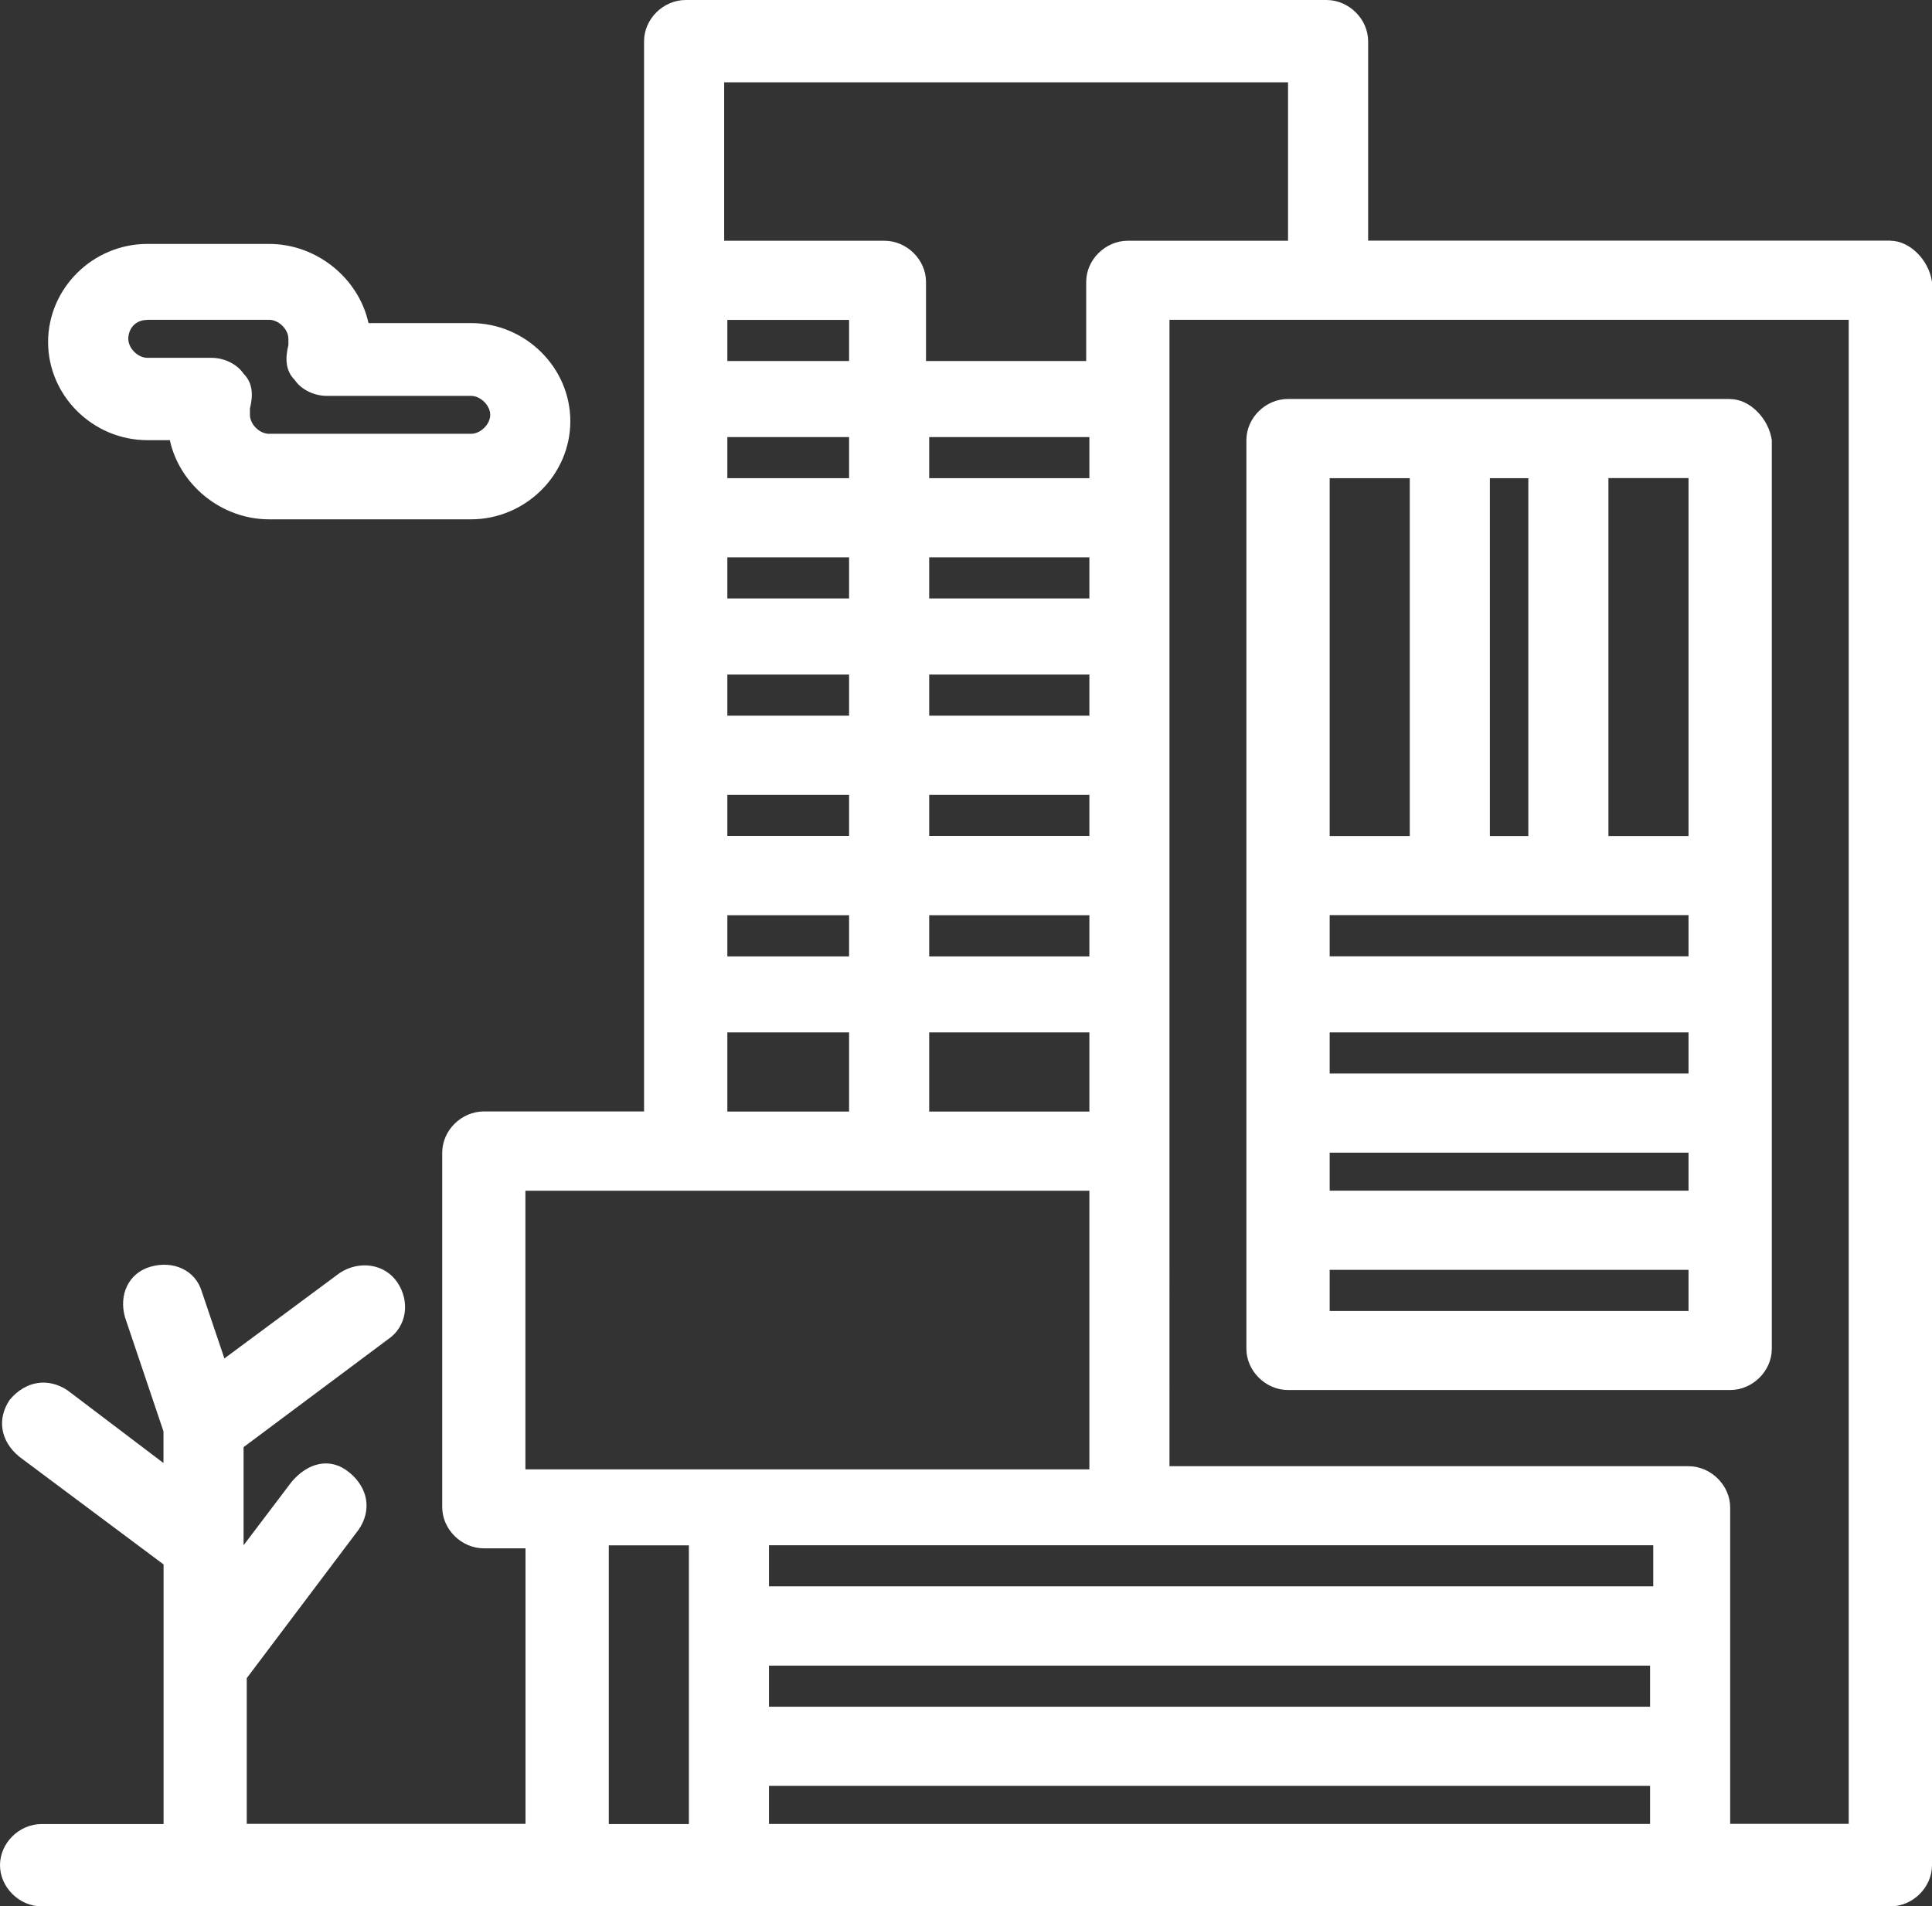
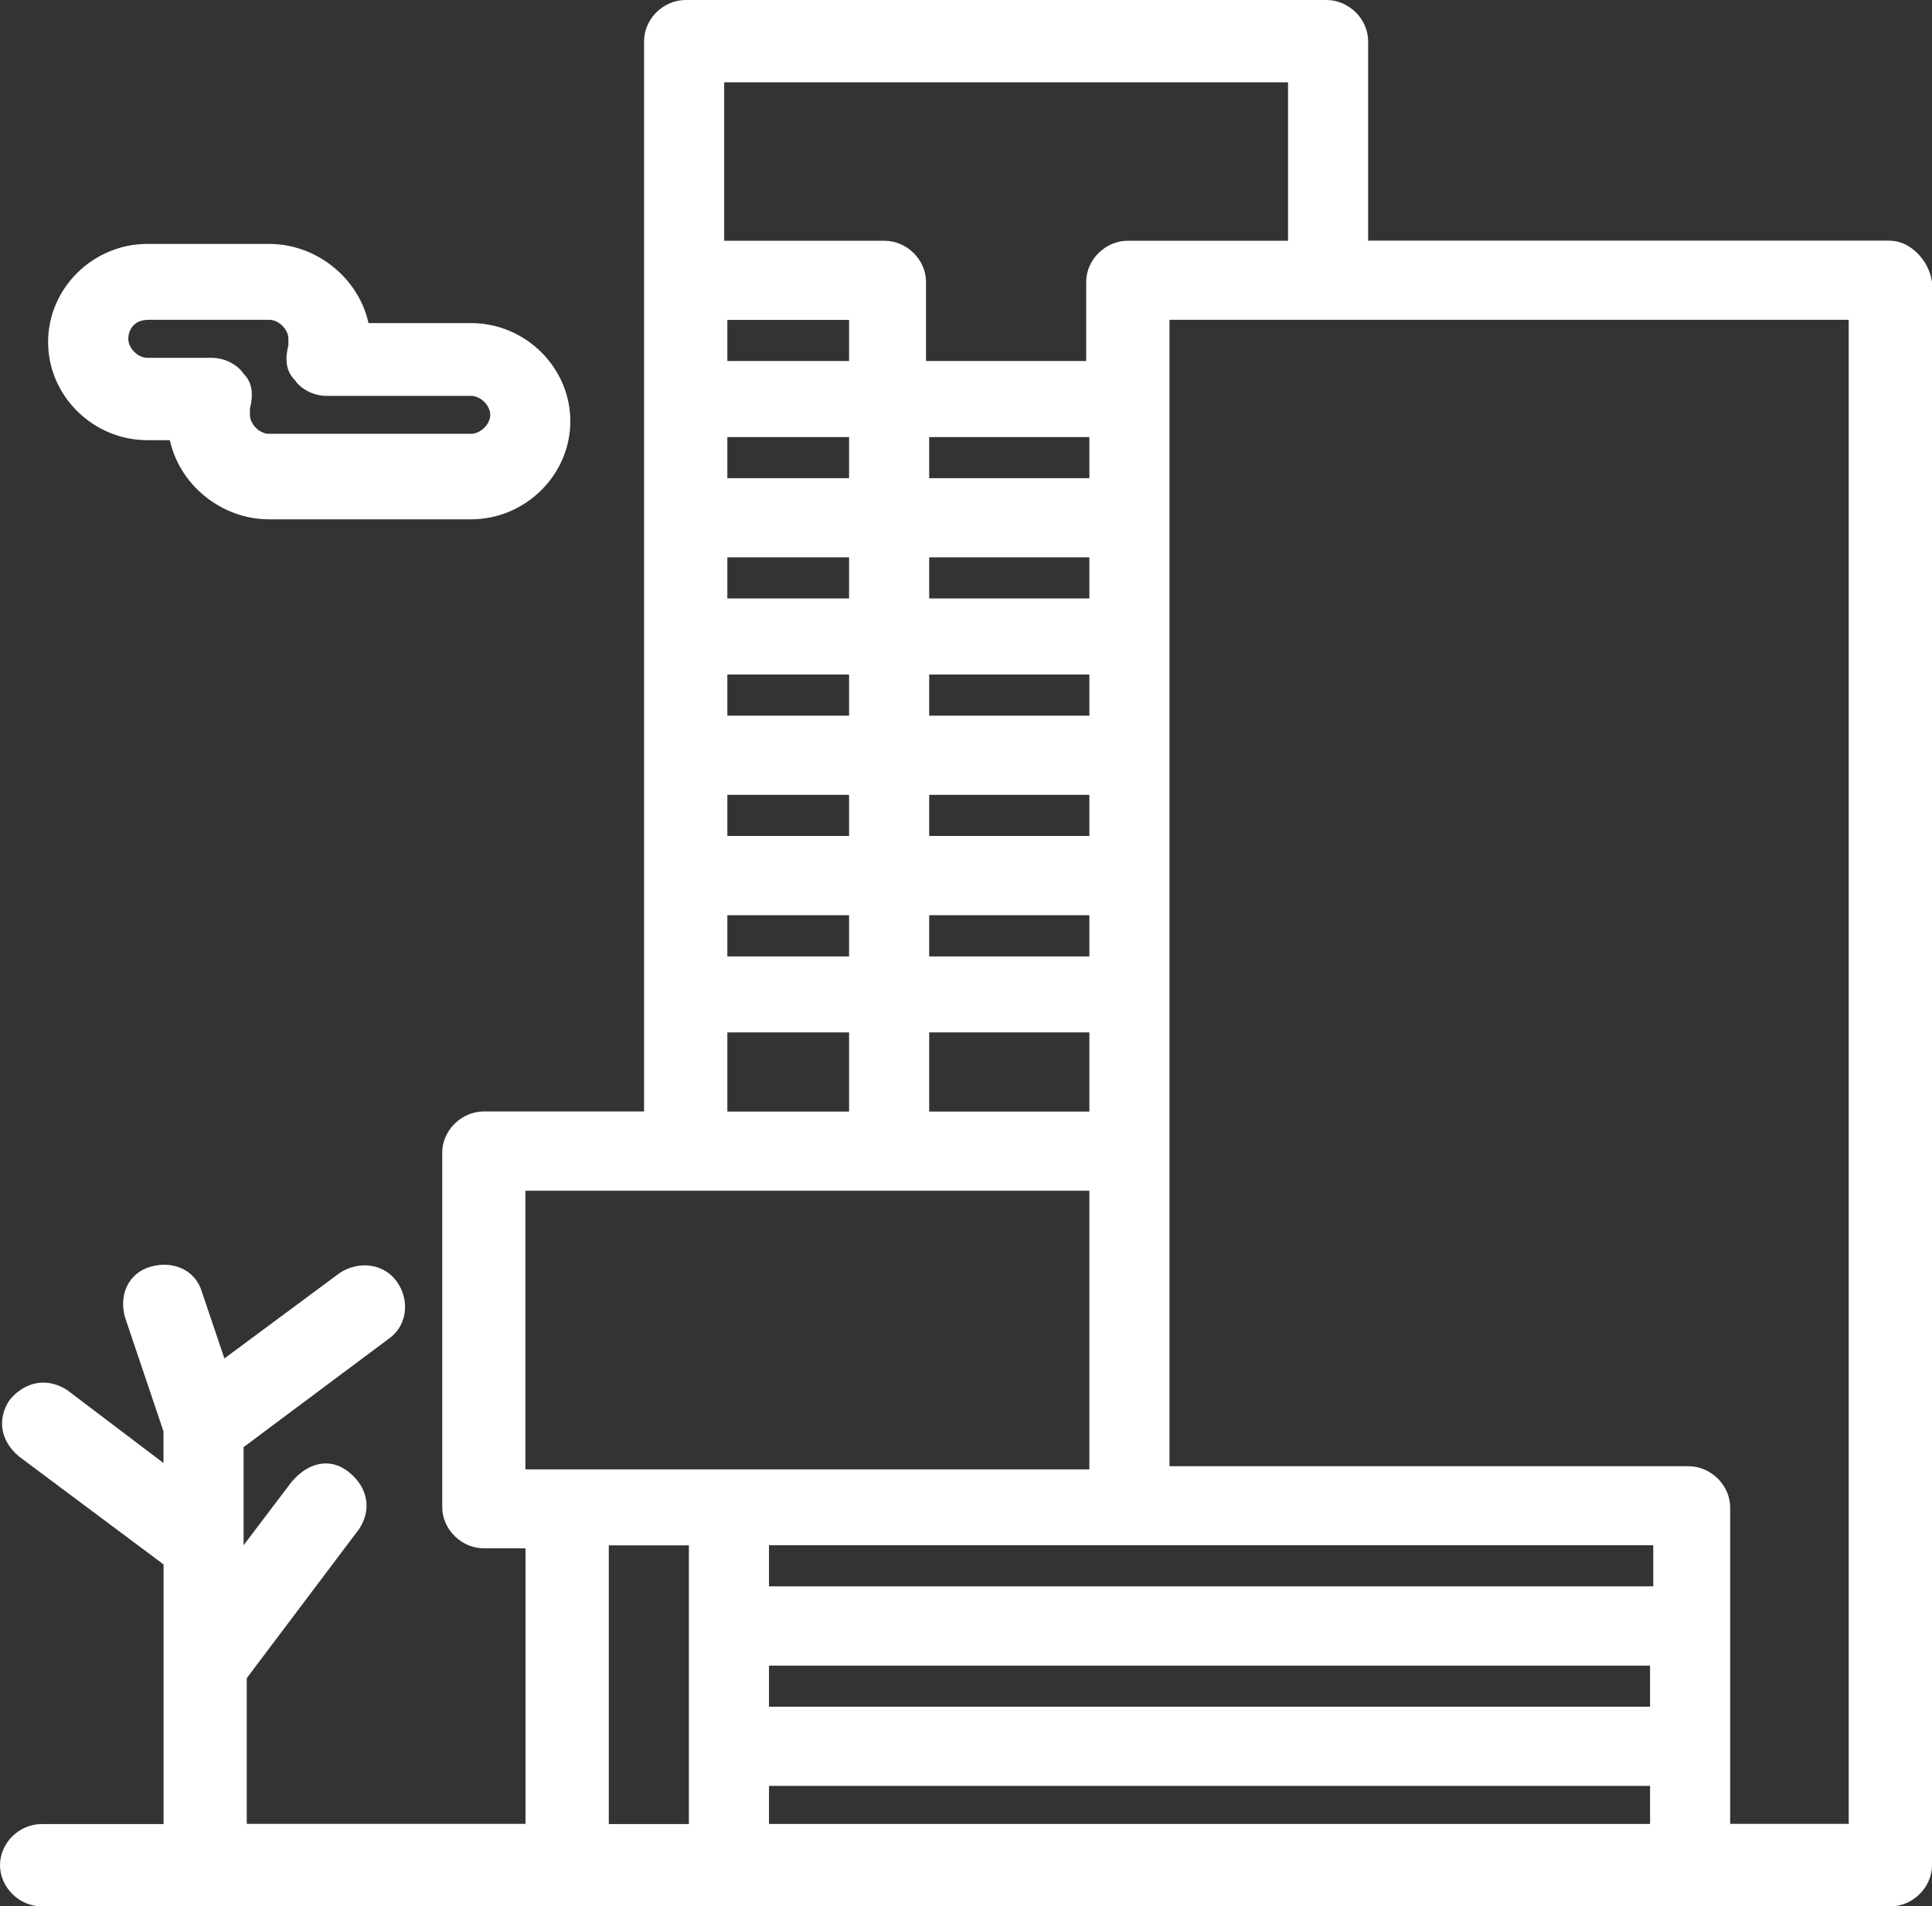
<svg xmlns="http://www.w3.org/2000/svg" id="Livello_2" data-name="Livello 2" viewBox="0 0 188.38 185.91">
  <rect x="0" y="0" width="188.38" height="185.91" fill="#333333" stroke="none" />
  <defs>
    <style>      .cls-1 {        fill: #fff;      }    </style>
  </defs>
  <g id="Livello_1-2" data-name="Livello 1">
    <g>
-       <path class="cls-1" d="M168.7,38.91h-43.11c-2.19,0-4.06,1.85-4.06,4.01v88.63c0,2.16,1.88,4.02,4.06,4.02h43.11c2.19,0,4.06-1.85,4.06-4.02V42.93c-.31-2.16-2.19-4.01-4.06-4.01m-23.43,7.72h3.75v34.9h-3.75V46.63Zm19.37,46.63h-34.99v-4.02h34.99v4.02Zm0,11.43h-34.99v-4.01h34.99v4.01Zm-34.99,7.72h34.99v3.71h-34.99v-3.71Zm34.99-30.88h-7.81V46.63h7.81v34.9Zm-34.99-34.9h7.81v34.9h-7.81V46.63Zm0,77.21h34.99v4.01h-34.99v-4.01Z" />
      <path class="cls-1" d="M184.32,23.47h-50.92V4.02c0-2.16-1.88-4.02-4.06-4.02h-62.48c-2.19,0-4.06,1.85-4.06,4.02V108.4h-15.62c-2.19,0-4.06,1.85-4.06,4.01v34.59c0,2.16,1.88,4.01,4.06,4.01h4.06v26.87H24.06v-14.21l10.93-14.51c1.25-1.85,.94-4.02-.94-5.56-1.88-1.54-4.06-.92-5.62,.93l-4.68,6.18v-9.57l14.06-10.5c1.87-1.24,2.19-3.71,.94-5.56-1.25-1.86-3.75-2.16-5.62-.93l-11.25,8.34-2.19-6.48c-.63-2.16-2.81-3.09-5-2.47-2.19,.62-3.12,2.78-2.5,4.94l3.75,11.12v3.09l-9.37-7.1c-1.88-1.24-4.06-.93-5.62,.93-1.25,1.85-.94,4.02,.94,5.56l14.06,10.5v25.32H4.06c-2.19,0-4.06,1.85-4.06,4.01s1.88,4.02,4.06,4.02H184.32c2.19,0,4.06-1.85,4.06-4.02V27.49c-.31-2.16-2.19-4.01-4.06-4.01m-58.73-15.44v15.44h-15.62c-2.19,0-4.06,1.85-4.06,4.01v7.72h-15.62v-7.72c0-2.16-1.87-4.01-4.06-4.01h-15.62V8.03h54.98Zm35.3,158.42H74.98v-4.01h85.91v4.01Zm-85.91,7.72h85.91v3.71H74.98v-3.71Zm85.91-19.46H74.98v-4.01h86.22v4.01h-.31ZM82.79,35.21h-11.87v-4.01h11.87v4.01Zm7.81,19.15h15.62v4.01h-15.62v-4.01Zm15.62,11.73v3.71h-15.62v-4.01h15.62v.31Zm-23.43-7.72h-11.87v-4.01h11.87v4.01Zm0,7.72v3.71h-11.87v-4.01h11.87v.31Zm0,15.44h-11.87v-4.01h11.87v4.01Zm7.81-4.01h15.62v4.01h-15.62v-4.01Zm15.62-30.88h-15.62v-4.01h15.62v4.01Zm-23.43,0h-11.87v-4.01h11.87v4.01Zm-11.87,42.62h11.87v4.02h-11.87v-4.02Zm19.68,0h15.62v4.02h-15.62v-4.02Zm15.62,19.15h-15.62v-7.72h15.62v7.72Zm-35.3-7.72h11.87v7.72h-11.87v-7.72Zm-19.37,15.44h54.67v27.18H51.23v-27.18h.31Zm7.81,34.59h7.81v27.18h-7.81v-27.18Zm109.34,27.18v-30.88c0-2.16-1.88-4.02-4.06-4.02h-50.61V31.19h66.23V177.88h-11.56Z" />
      <path class="cls-1" d="M14.37,42.93h2.19c.94,4.33,5,7.72,9.68,7.72h19.68c5.31,0,9.69-4.33,9.69-9.57s-4.38-9.57-9.69-9.57h-9.99c-.94-4.32-5-7.72-9.69-7.72H14.37c-5.31,0-9.68,4.32-9.68,9.57s4.38,9.57,9.68,9.57m0-11.74h11.87c.94,0,1.88,.93,1.88,1.85v.62c-.31,1.24-.31,2.47,.62,3.4,.62,.93,1.88,1.55,3.12,1.55h14.06c.94,0,1.88,.93,1.88,1.85s-.94,1.85-1.88,1.85H26.24c-.94,0-1.87-.93-1.87-1.85v-.62c.31-1.23,.31-2.47-.62-3.39-.62-.93-1.88-1.55-3.12-1.55h-6.25c-.94,0-1.87-.93-1.87-1.85s.62-1.85,1.87-1.85" />
    </g>
  </g>
</svg>